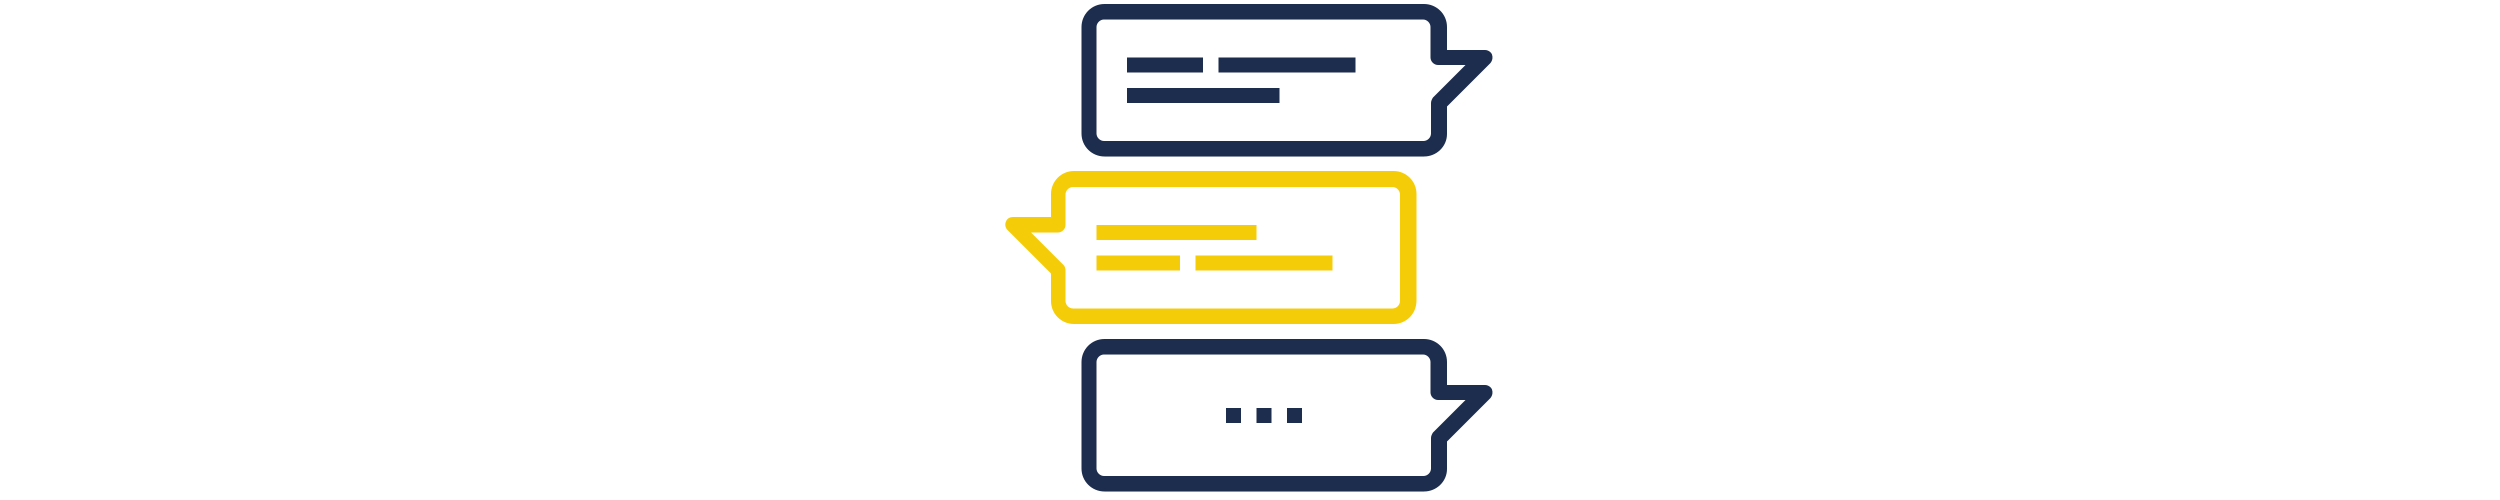
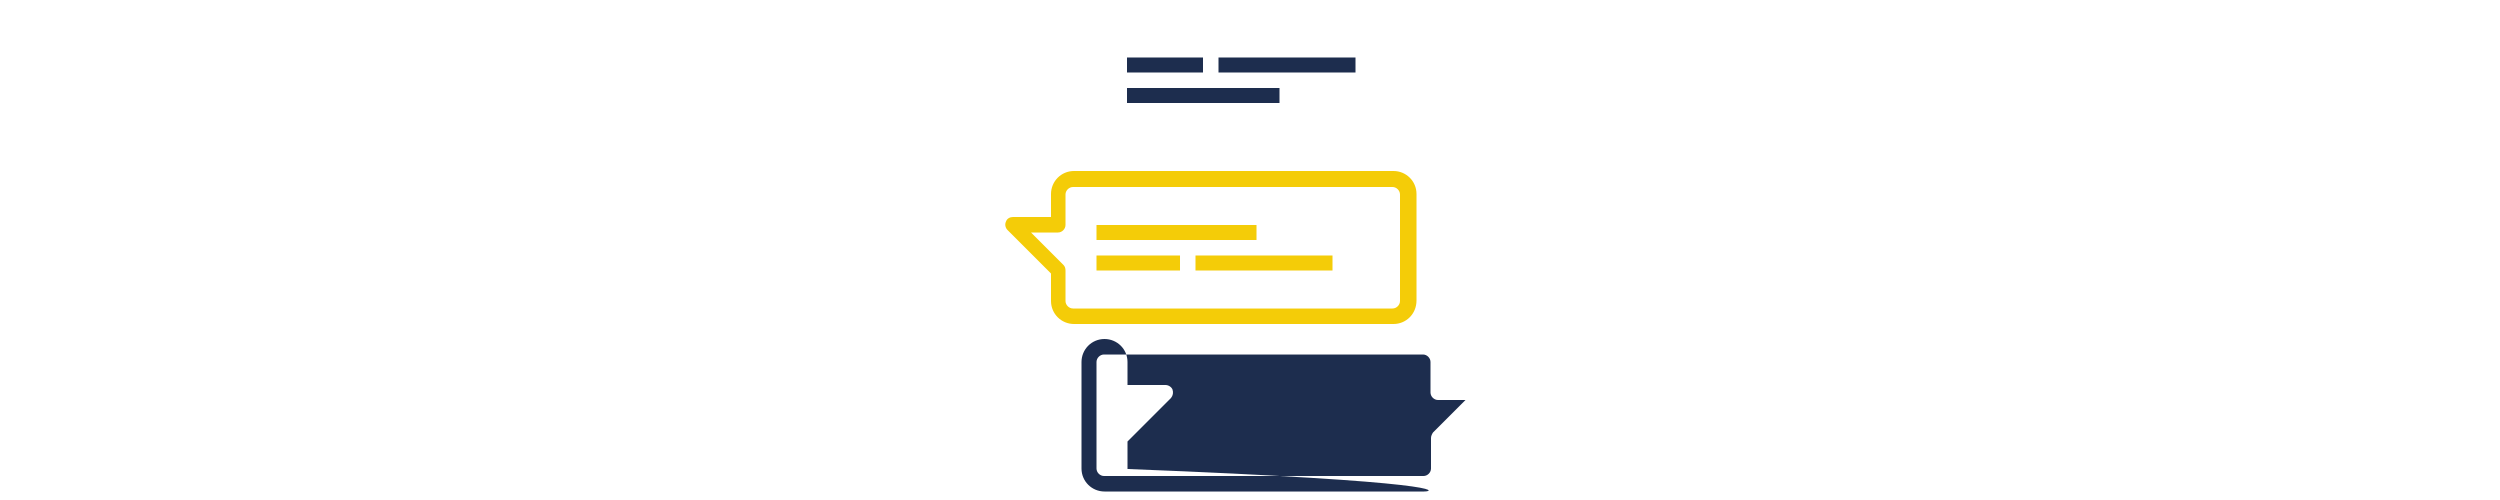
<svg xmlns="http://www.w3.org/2000/svg" id="Слой_1" x="0px" y="0px" viewBox="0 0 500 100" style="enable-background:new 0 0 500 100;" xml:space="preserve">
  <style type="text/css"> .st0{fill:#1D2D4E;} .st1{fill:#F4CC08;} </style>
  <g>
    <g>
      <g>
        <g>
          <g>
-             <path class="st0" d="M284.8,98.3h-63.9c-2.5,0-4.6-2-4.6-4.6V72.4c0-2.5,2-4.6,4.6-4.6h63.9c2.5,0,4.6,2,4.6,4.6V77h7.6 c0.6,0,1.2,0.4,1.4,0.9c0.2,0.6,0.1,1.2-0.3,1.7l-8.7,8.7v5.5C289.4,96.3,287.3,98.3,284.8,98.3z M220.8,70.9 c-0.8,0-1.5,0.7-1.5,1.5v21.3c0,0.8,0.7,1.5,1.5,1.5h63.9c0.8,0,1.5-0.7,1.5-1.5v-6.1c0-0.4,0.2-0.8,0.4-1.1l6.5-6.5h-5.5 c-0.8,0-1.5-0.7-1.5-1.5v-6.1c0-0.8-0.7-1.5-1.5-1.5H220.8z" />
+             <path class="st0" d="M284.8,98.3h-63.9c-2.5,0-4.6-2-4.6-4.6V72.4c0-2.5,2-4.6,4.6-4.6c2.5,0,4.6,2,4.6,4.6V77h7.6 c0.6,0,1.2,0.4,1.4,0.9c0.2,0.6,0.1,1.2-0.3,1.7l-8.7,8.7v5.5C289.4,96.3,287.3,98.3,284.8,98.3z M220.8,70.9 c-0.8,0-1.5,0.7-1.5,1.5v21.3c0,0.8,0.7,1.5,1.5,1.5h63.9c0.8,0,1.5-0.7,1.5-1.5v-6.1c0-0.4,0.2-0.8,0.4-1.1l6.5-6.5h-5.5 c-0.8,0-1.5-0.7-1.5-1.5v-6.1c0-0.8-0.7-1.5-1.5-1.5H220.8z" />
          </g>
        </g>
        <g>
          <rect x="251.3" y="81.6" class="st0" width="3" height="3" />
        </g>
        <g>
          <rect x="257.4" y="81.6" class="st0" width="3" height="3" />
        </g>
        <g>
          <rect x="245.2" y="81.6" class="st0" width="3" height="3" />
        </g>
      </g>
      <g>
        <g>
          <g>
-             <path class="st0" d="M284.8,31.3h-63.9c-2.5,0-4.6-2-4.6-4.6V5.4c0-2.5,2-4.6,4.6-4.6h63.9c2.5,0,4.6,2,4.6,4.6V10h7.6 c0.6,0,1.2,0.4,1.4,0.9c0.2,0.6,0.1,1.2-0.3,1.7l-8.7,8.7v5.5C289.4,29.3,287.3,31.3,284.8,31.3z M220.8,3.9 c-0.8,0-1.5,0.7-1.5,1.5v21.3c0,0.8,0.7,1.5,1.5,1.5h63.9c0.8,0,1.5-0.7,1.5-1.5v-6.1c0-0.4,0.2-0.8,0.4-1.1l6.5-6.5h-5.5 c-0.8,0-1.5-0.7-1.5-1.5V5.4c0-0.8-0.7-1.5-1.5-1.5H220.8z" />
-           </g>
+             </g>
        </g>
        <g>
          <rect x="225.4" y="11.5" class="st0" width="15.2" height="3" />
        </g>
        <g>
          <rect x="243.7" y="11.5" class="st0" width="27.4" height="3" />
        </g>
        <g>
          <rect x="225.4" y="17.6" class="st0" width="30.5" height="3" />
        </g>
      </g>
      <g>
        <g>
          <g>
            <path class="st1" d="M278.7,64.8h-63.9c-2.5,0-4.6-2-4.6-4.6v-5.5l-8.7-8.7c-0.4-0.4-0.6-1.1-0.3-1.7c0.2-0.6,0.8-0.9,1.4-0.9 h7.6v-4.6c0-2.5,2-4.6,4.6-4.6h63.9c2.5,0,4.6,2,4.6,4.6v21.3C283.3,62.8,281.2,64.8,278.7,64.8z M206.2,46.5l6.5,6.5 c0.3,0.3,0.4,0.7,0.4,1.1v6.1c0,0.8,0.7,1.5,1.5,1.5h63.9c0.8,0,1.5-0.7,1.5-1.5V38.9c0-0.8-0.7-1.5-1.5-1.5h-63.9 c-0.8,0-1.5,0.7-1.5,1.5V45c0,0.8-0.7,1.5-1.5,1.5H206.2z" />
          </g>
        </g>
        <g>
          <rect x="219.3" y="45" class="st1" width="32" height="3" />
        </g>
        <g>
          <rect x="219.3" y="51.1" class="st1" width="16.7" height="3" />
        </g>
        <g>
          <rect x="239.1" y="51.1" class="st1" width="27.4" height="3" />
        </g>
      </g>
    </g>
  </g>
</svg>